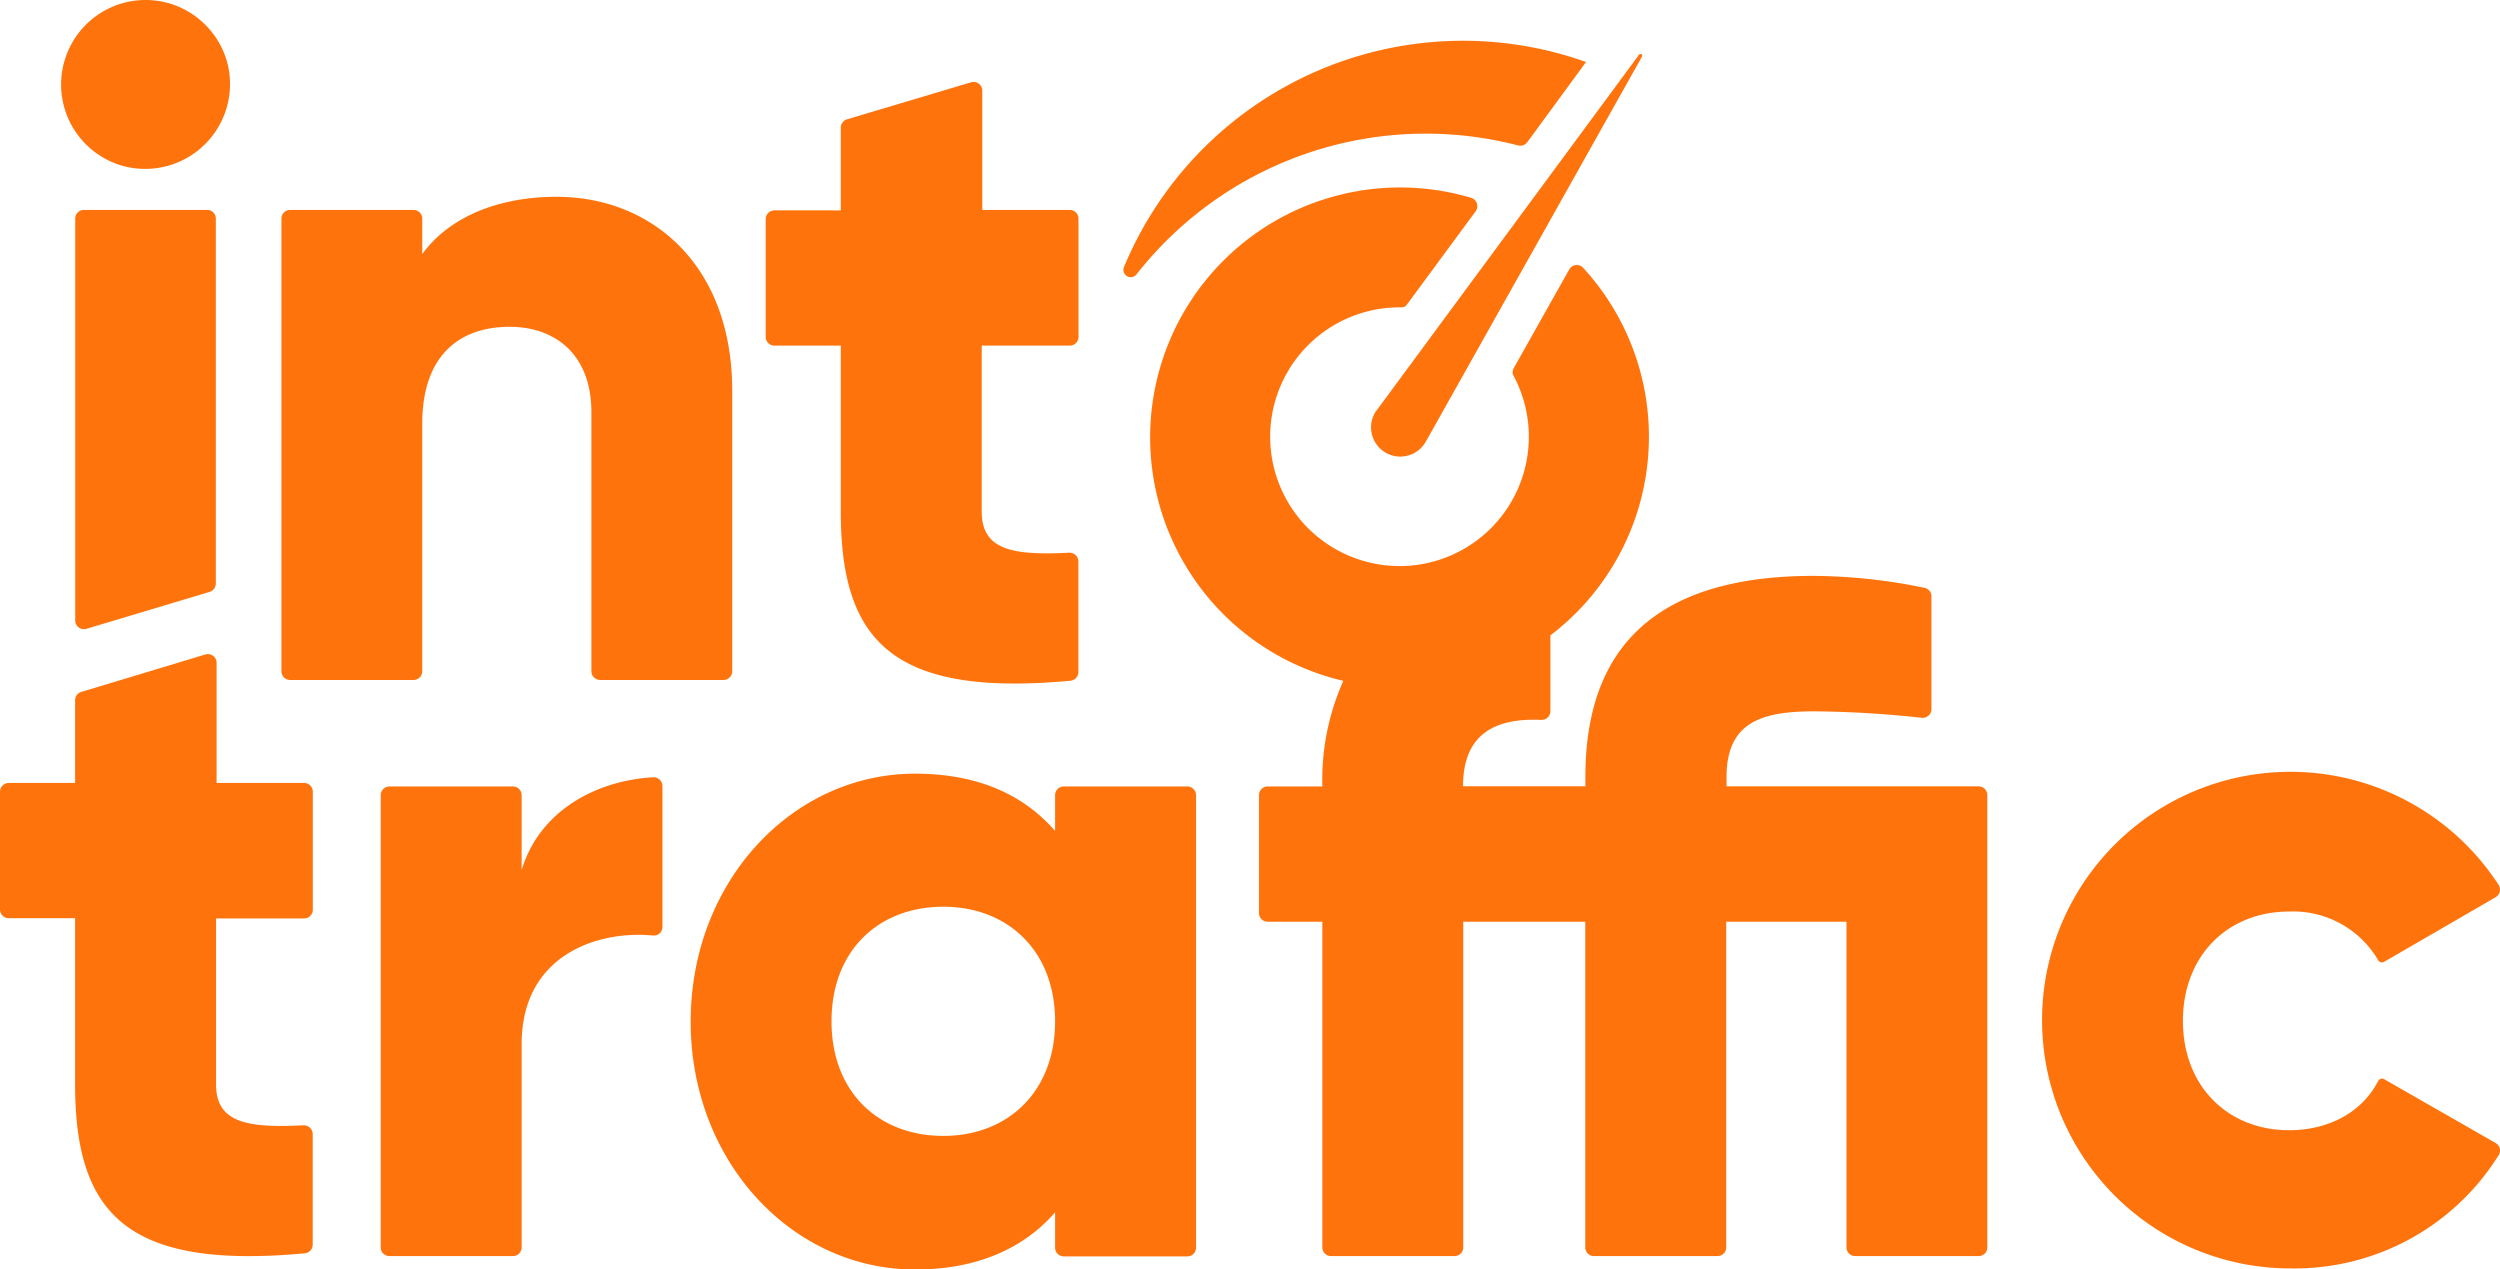
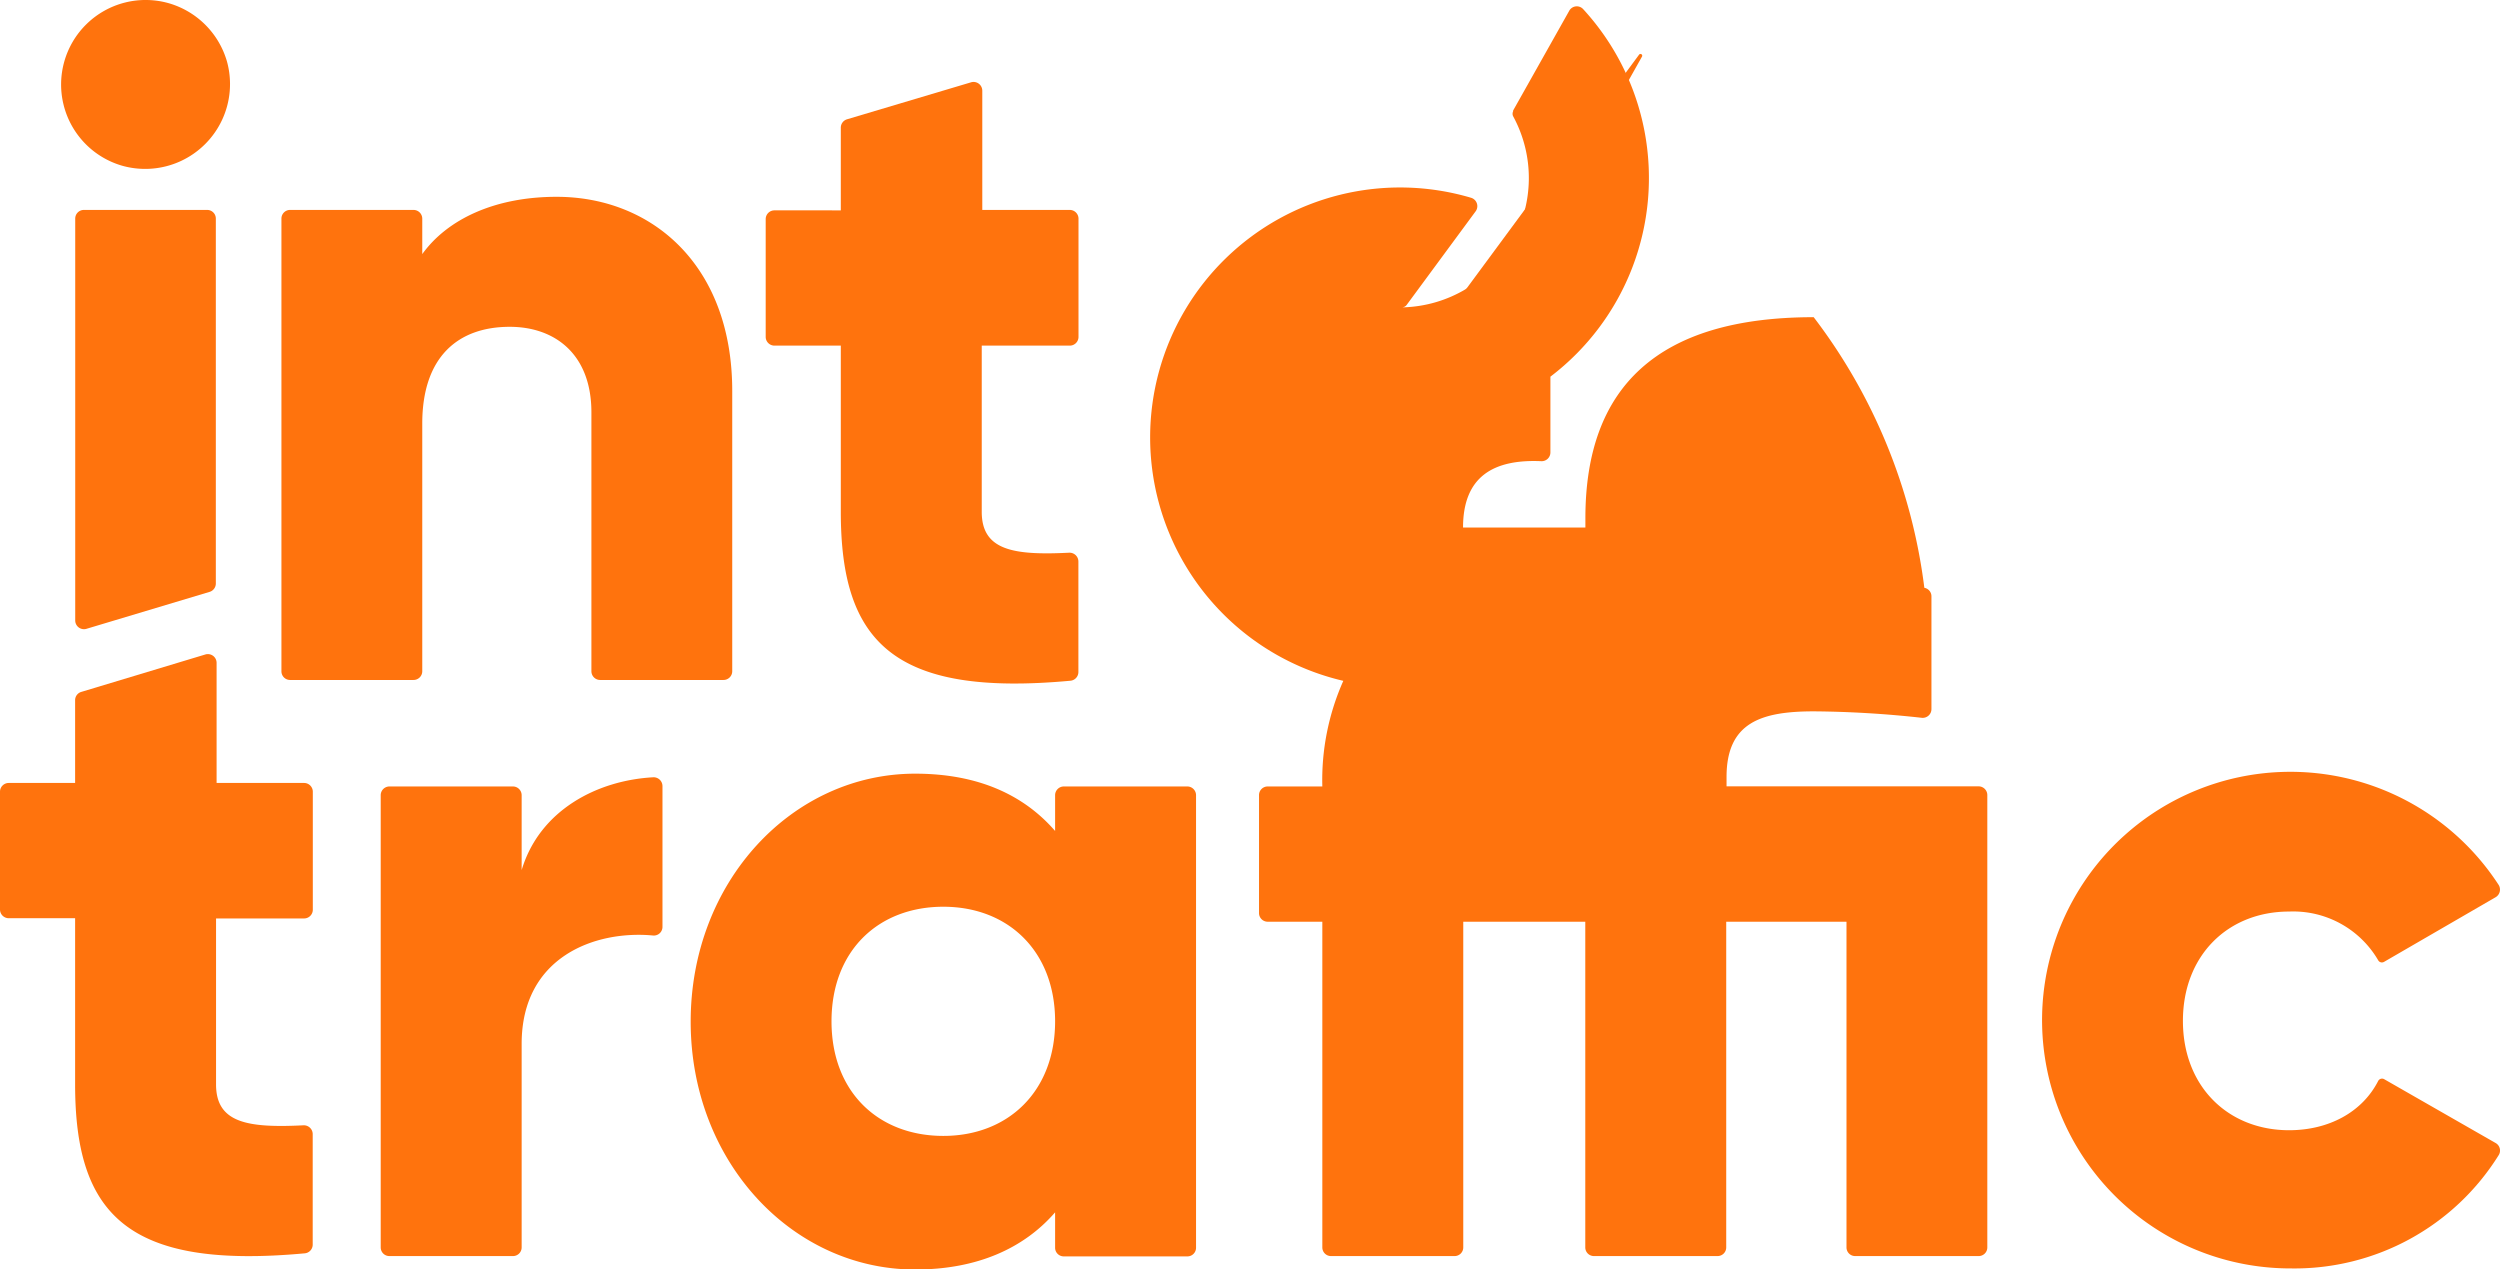
<svg xmlns="http://www.w3.org/2000/svg" viewBox="0 0 228.65 116.08">
  <defs>
    <style>.cls-1{fill:#ff730d;}</style>
  </defs>
  <g id="Layer_2" data-name="Layer 2">
    <g id="Layer_1-2" data-name="Layer 1">
      <path class="cls-1" d="M6.88,20V56.75a.8.8,0,0,0,1,.77l11.3-3.39a.8.8,0,0,0,.56-.77V20a.79.79,0,0,0-.79-.8H7.67A.79.79,0,0,0,6.88,20ZM15.42.29a7.73,7.73,0,0,0-4.2,14.88,7.76,7.76,0,0,0,9.54-9.54A7.79,7.79,0,0,0,15.42.29Z" />
      <path class="cls-1" d="M50.91,18c-5.67,0-10,2.06-12.29,5.24V20a.8.8,0,0,0-.8-.8H26.53a.79.79,0,0,0-.79.8V61.39a.79.79,0,0,0,.79.8H37.82a.8.8,0,0,0,.8-.8V38.74c0-6.1,3.27-8.85,8-8.85,4.12,0,7.47,2.49,7.47,7.82V61.39a.8.8,0,0,0,.8.8H66.17a.8.8,0,0,0,.8-.8V35.82C67,24.22,59.58,18,50.91,18Z" />
      <path class="cls-1" d="M98.64,30.81V20a.8.8,0,0,0-.8-.8h-8V8.29a.8.8,0,0,0-1-.77L77.47,10.91a.8.8,0,0,0-.57.76v7.57H70.83a.8.8,0,0,0-.8.8V30.81a.8.8,0,0,0,.8.8H76.9v15.2c0,11.86,4.76,16.95,21,15.45a.8.8,0,0,0,.73-.79V51.35a.81.81,0,0,0-.84-.8c-5.14.26-8-.23-8-3.74V31.61h8A.8.8,0,0,0,98.64,30.81Z" />
      <path class="cls-1" d="M47.71,79.58V72.73a.8.8,0,0,0-.8-.8H35.62a.8.8,0,0,0-.8.8v41.36a.79.79,0,0,0,.8.79H46.91a.79.79,0,0,0,.8-.79V95.47c0-8,6.77-10.4,12-9.91a.79.79,0,0,0,.88-.79V71.89a.81.81,0,0,0-.84-.8C54.59,71.37,49.34,74.12,47.71,79.58Z" />
      <path class="cls-1" d="M96.5,72.73V76c-2.84-3.27-7-5.24-12.8-5.24-11.25,0-20.53,9.88-20.53,22.68s9.28,22.67,20.53,22.67c5.76,0,10-2,12.8-5.23v3.24a.79.79,0,0,0,.8.79h11.29a.79.79,0,0,0,.8-.79V72.73a.8.8,0,0,0-.8-.8H97.3A.8.8,0,0,0,96.5,72.73ZM86.28,103.89c-5.93,0-10.23-4-10.23-10.48s4.3-10.48,10.23-10.48S96.5,87,96.5,93.41,92.2,103.89,86.28,103.89Z" />
      <path class="cls-1" d="M209.36,103.37c-5.58,0-9.71-4-9.71-10s4.13-10,9.71-10a9,9,0,0,1,8.14,4.44.39.39,0,0,0,.55.16l10.2-5.91a.81.81,0,0,0,.28-1.12,22.71,22.71,0,1,0-19,35.07,22,22,0,0,0,19-10.36.79.79,0,0,0-.28-1.11l-10.18-5.83a.4.4,0,0,0-.56.15C216.06,101.71,213,103.37,209.36,103.37Z" />
-       <path class="cls-1" d="M181.76,72.73v41.36a.79.79,0,0,1-.8.79H169.67a.79.79,0,0,1-.79-.79V84.3h-11v29.79a.79.79,0,0,1-.8.79H145.79a.79.79,0,0,1-.8-.79V84.3H133.83v29.79a.79.79,0,0,1-.8.79H121.74a.79.79,0,0,1-.8-.79V84.3h-5a.79.79,0,0,1-.79-.8V72.73a.79.79,0,0,1,.79-.8h5a22.32,22.32,0,0,1,1.92-9.66l-.41-.1a22.86,22.86,0,1,1,12.1-44.08.8.8,0,0,1,.41,1.24l-6.33,8.59,0,0a.55.55,0,0,1-.4.19H128a11.83,11.83,0,0,0,0,23.66h.32a11.83,11.83,0,0,0,10.08-17.46.51.51,0,0,1-.06-.25.54.54,0,0,1,.05-.22l0-.07h0l5.13-9.12a.79.79,0,0,1,1.28-.15,22.83,22.83,0,0,1-3,33.61v6.94a.8.8,0,0,1-.84.79c-4.34-.19-7.15,1.38-7.15,6.07H145v-.86c0-12,6.62-18.38,20.88-18.38A51.23,51.23,0,0,1,176,53.76a.79.79,0,0,1,.65.78V64.86a.8.8,0,0,1-.89.79,95.86,95.86,0,0,0-9.85-.59c-4.81,0-8,1-8,6v.86H181A.8.8,0,0,1,181.76,72.73Z" />
+       <path class="cls-1" d="M181.76,72.73v41.36a.79.79,0,0,1-.8.79H169.67a.79.79,0,0,1-.79-.79V84.3h-11v29.79a.79.79,0,0,1-.8.79H145.79a.79.79,0,0,1-.8-.79V84.3H133.83v29.79a.79.79,0,0,1-.8.79H121.74a.79.79,0,0,1-.8-.79V84.3h-5a.79.79,0,0,1-.79-.8V72.73a.79.79,0,0,1,.79-.8h5a22.32,22.32,0,0,1,1.92-9.66l-.41-.1a22.86,22.86,0,1,1,12.1-44.08.8.8,0,0,1,.41,1.24l-6.33,8.59,0,0a.55.55,0,0,1-.4.19H128h.32a11.83,11.83,0,0,0,10.08-17.46.51.51,0,0,1-.06-.25.54.54,0,0,1,.05-.22l0-.07h0l5.13-9.12a.79.79,0,0,1,1.28-.15,22.83,22.83,0,0,1-3,33.61v6.94a.8.8,0,0,1-.84.79c-4.34-.19-7.15,1.38-7.15,6.07H145v-.86c0-12,6.62-18.38,20.88-18.38A51.23,51.23,0,0,1,176,53.76a.79.79,0,0,1,.65.78V64.86a.8.8,0,0,1-.89.79,95.86,95.86,0,0,0-9.85-.59c-4.81,0-8,1-8,6v.86H181A.8.8,0,0,1,181.76,72.73Z" />
      <path class="cls-1" d="M130.32,40.53a2.67,2.67,0,0,1-4.5-2.89l.26-.34L149.91,5a.16.16,0,0,1,.27.17l-19.65,35Z" />
-       <path class="cls-1" d="M145.06,5.67h0L139.69,13a.8.8,0,0,1-.85.3,33.62,33.62,0,0,0-34.9,11.8.67.67,0,0,1-1.14-.68A33.58,33.58,0,0,1,145.06,5.67Z" />
      <path class="cls-1" d="M28.61,83.18V72.41a.8.8,0,0,0-.8-.8h-8v-11a.8.8,0,0,0-1-.76L7.44,63.28a.79.79,0,0,0-.57.76v7.57H.8a.8.8,0,0,0-.8.8V83.18a.8.8,0,0,0,.8.8H6.87v15.2c0,11.86,4.76,16.95,21,15.45a.8.8,0,0,0,.73-.79V103.72a.81.81,0,0,0-.84-.8c-5.14.26-8-.23-8-3.74V84h8A.8.8,0,0,0,28.61,83.18Z" />
    </g>
  </g>
</svg>